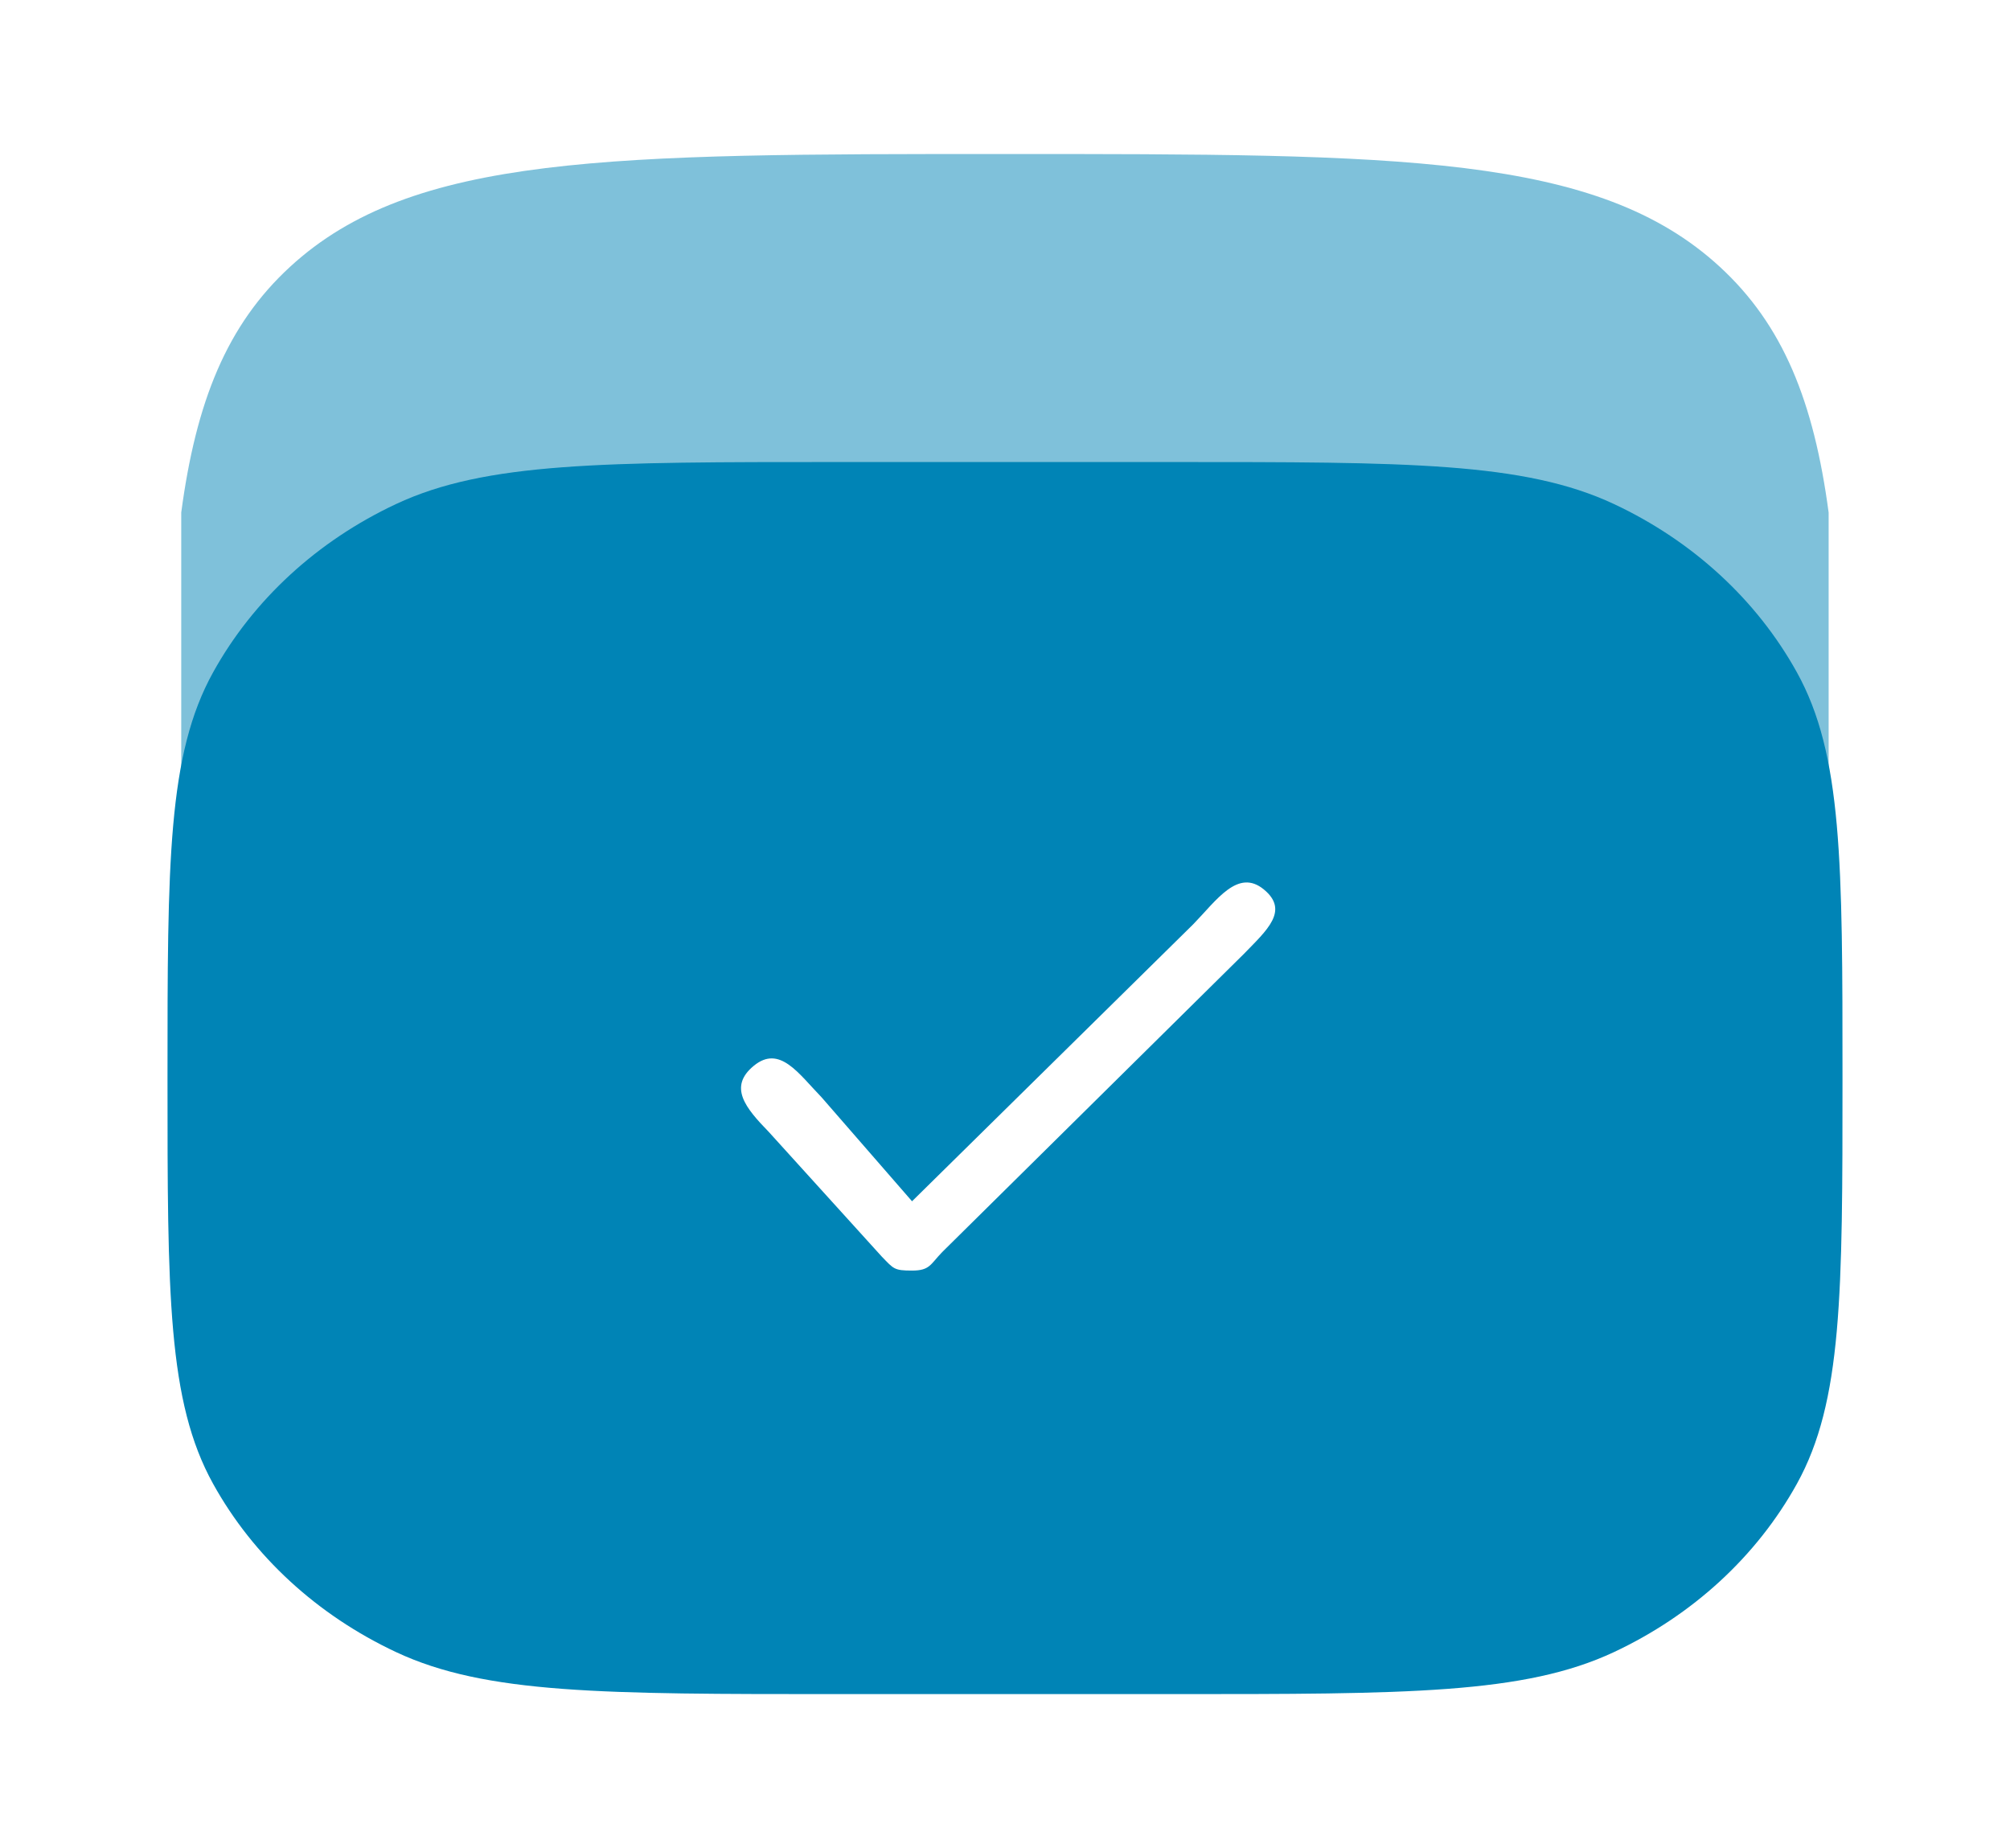
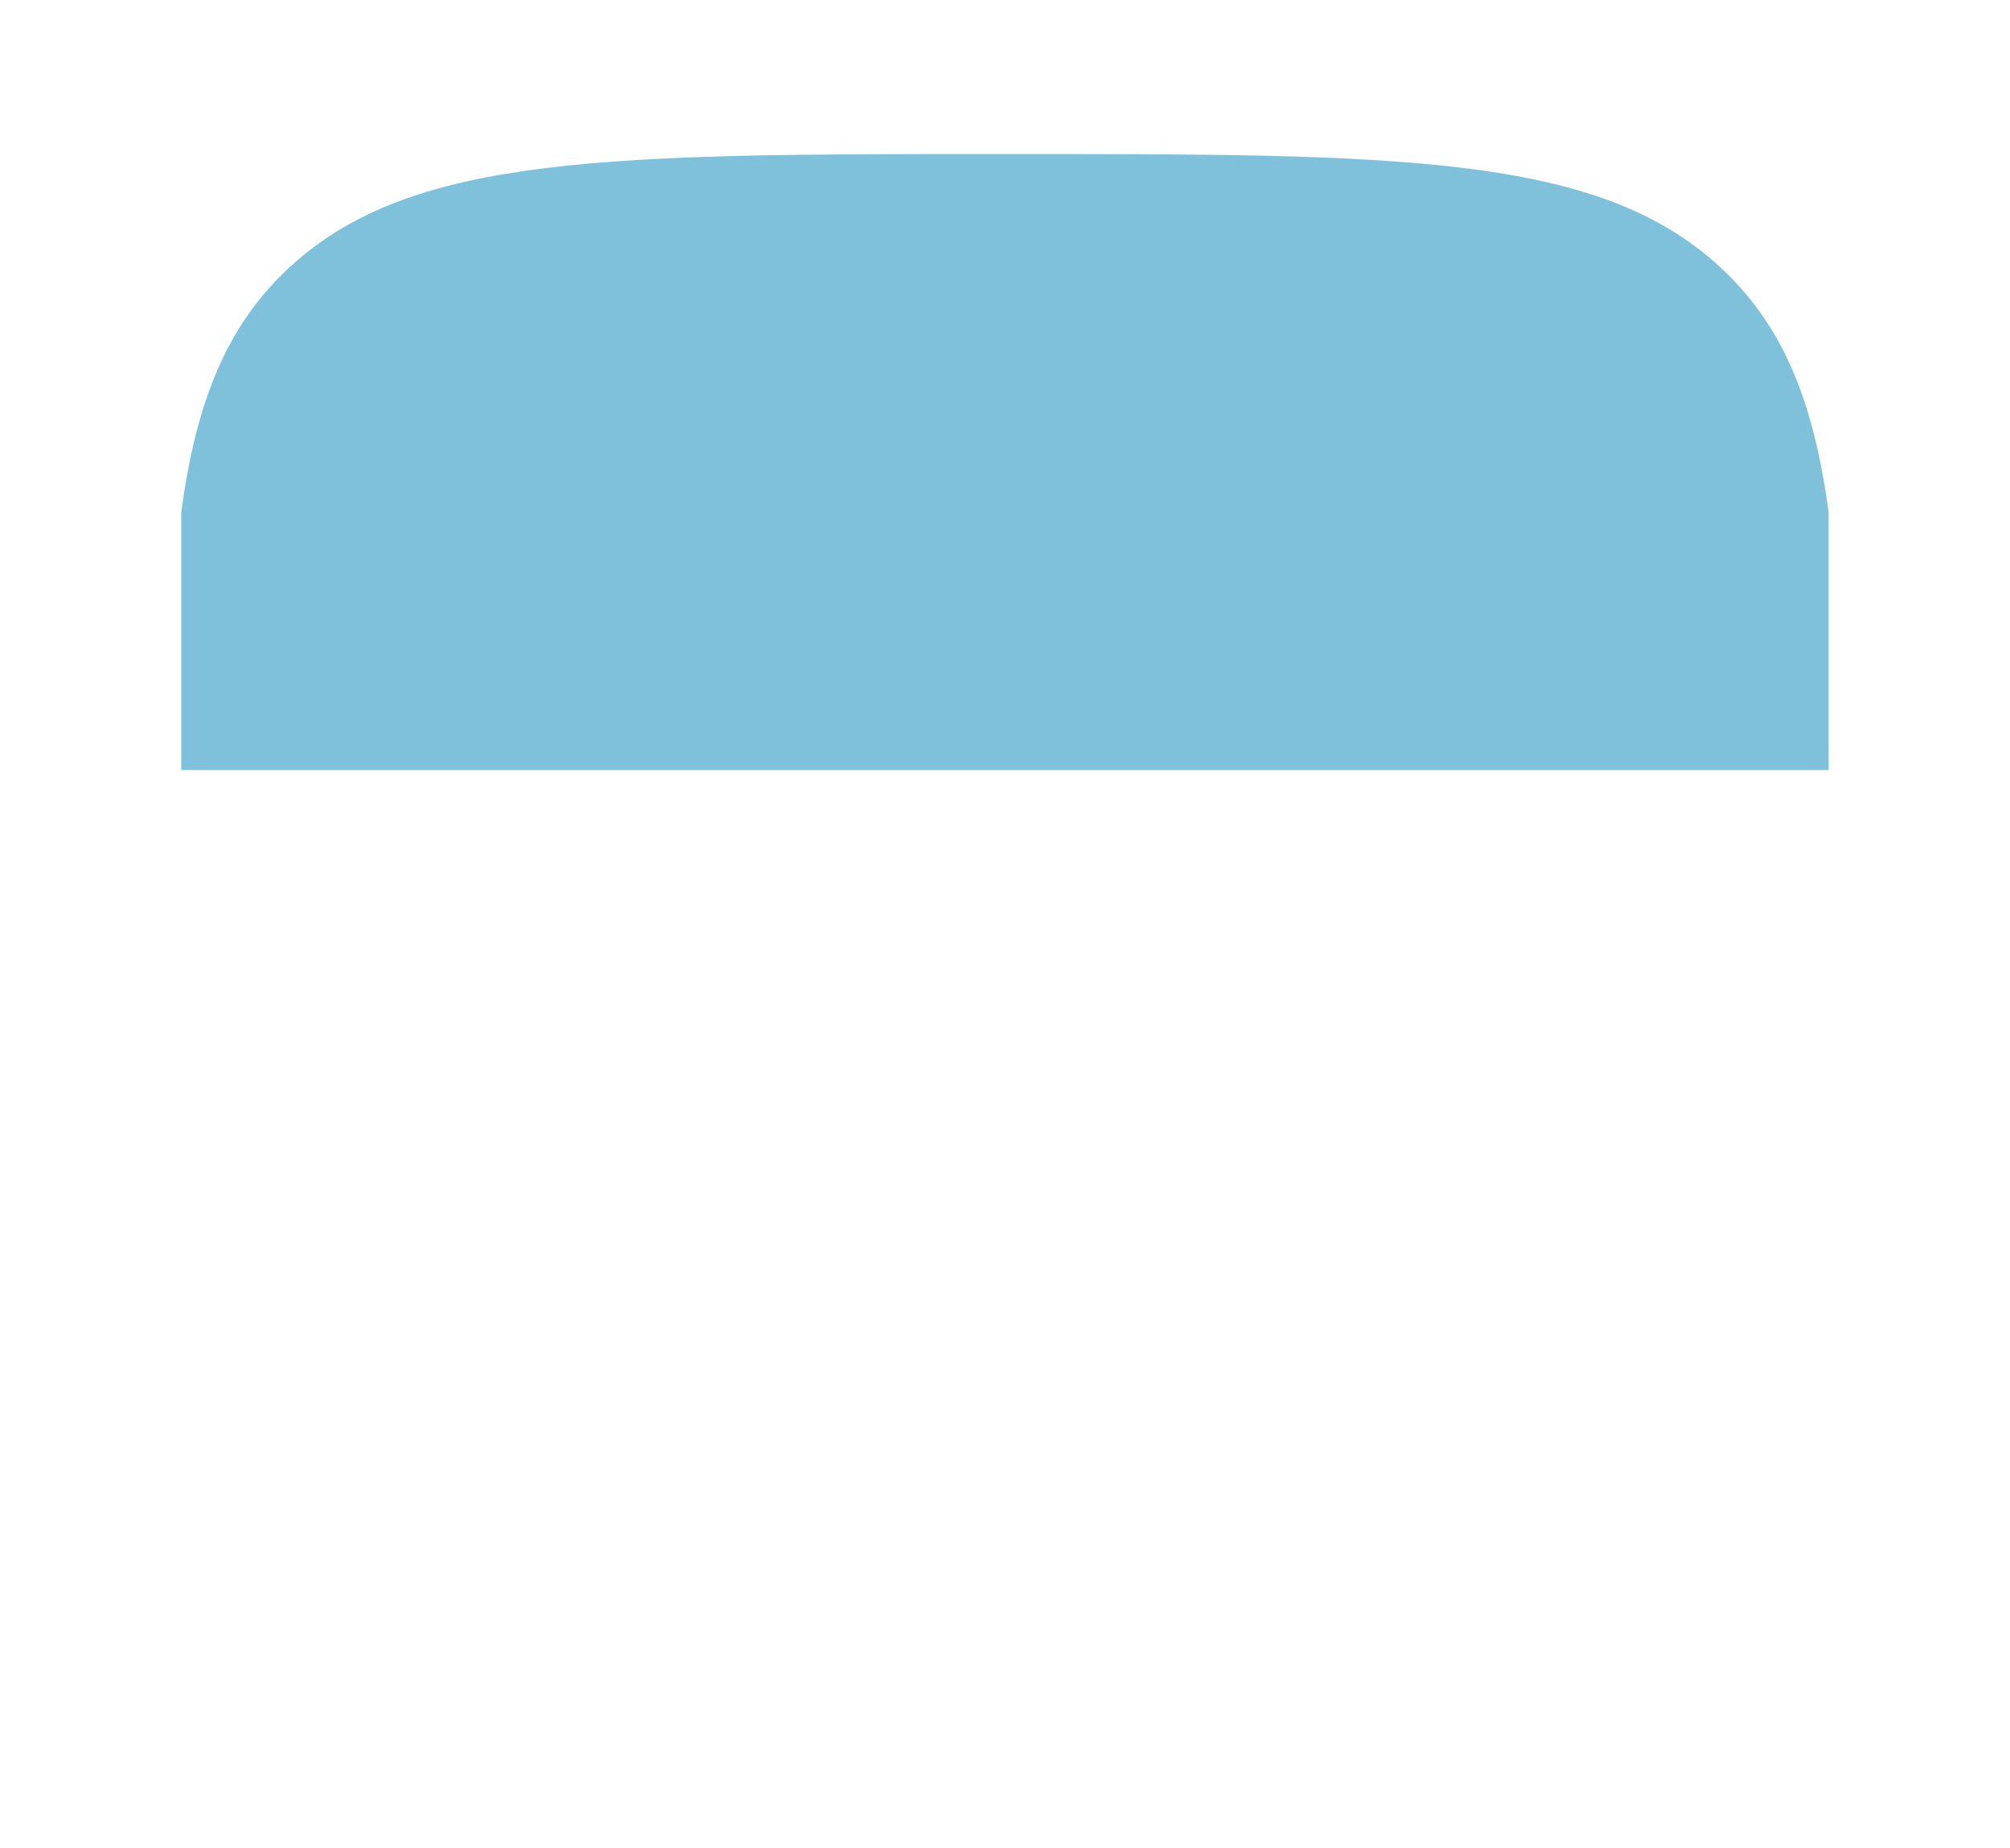
<svg xmlns="http://www.w3.org/2000/svg" width="161" height="148" id="screenshot-1fe14bd3-af08-8050-8004-d08c9bfd4be5" viewBox="0 0 161 148" fill="none" version="1.1">
  <g id="shape-1fe14bd3-af08-8050-8004-d08c9bfd4be5" data-testid="archive-minimalistic-svgrepo-com" width="800" height="800" rx="0" ry="0" style="fill: rgb(0, 0, 0);">
    <g id="shape-1fe14bd3-af08-8050-8004-d08c9bfe35f5" data-testid="base-background" style="display: none;">
      <g class="fills" id="fills-1fe14bd3-af08-8050-8004-d08c9bfe35f5">
        <rect width="161" height="148" x="0" transform="matrix(1, 0, 0, 1, 0, 0)" style="fill: none;" ry="0" fill="none" rx="0" y="0" />
      </g>
    </g>
    <g id="shape-1fe14bd3-af08-8050-8004-d08c9bfe60b3" data-testid="Path">
      <g class="fills" id="fills-1fe14bd3-af08-8050-8004-d08c9bfe60b3">
-         <path d="M17.073,53.835C13.417,60.431,13.417,69.065,13.417,86.333C13.417,103.602,13.417,112.236,17.073,118.832C20.288,124.633,25.419,129.350,31.731,132.306C38.906,135.667,48.298,135.667,67.083,135.667L93.917,135.667C112.702,135.667,122.094,135.667,129.270,132.306C135.581,129.350,140.712,124.633,143.927,118.832C147.583,112.236,147.583,103.602,147.583,86.333C147.583,69.065,147.583,60.431,143.927,53.835C140.712,48.034,135.581,43.317,129.270,40.361C122.094,37.000,112.702,37.000,93.917,37.000L67.083,37.000C48.298,37.000,38.906,37.000,31.731,40.361C25.419,43.317,20.288,48.034,17.073,53.835ZZM99.619,76.405C101.469,74.499,103.302,72.926,101.229,71.225C99.156,69.524,97.444,72.095,95.594,74.000L73.054,96.200L65.809,87.875C63.958,85.970,62.451,83.649,60.378,85.350C58.306,87.051,59.732,88.745,61.583,90.650L70.639,100.640C71.593,101.623,71.620,101.750,73.054,101.750C74.487,101.750,74.514,101.253,75.469,100.270L99.619,76.405ZZ" fill-rule="evenodd" stroke="none" style="fill: rgb(0, 132, 182);" />
-       </g>
+         </g>
    </g>
    <g id="shape-1fe14bd3-af08-8050-8004-d08c9bfebee2" data-testid="path1" style="opacity: 0.5;">
      <g class="fills" id="fills-1fe14bd3-af08-8050-8004-d08c9bfebee2">
        <path d="M80.495,12.333C112.118,12.333,127.931,12.333,137.754,21.364C142.836,26.035,145.289,32.179,146.473,41.045L146.473,61.667L14.517,61.667L14.517,41.045C15.702,32.179,18.155,26.035,23.236,21.364C33.060,12.333,48.872,12.333,80.495,12.333ZZ" stroke="none" style="fill: rgb(0, 132, 182);" />
      </g>
    </g>
  </g>
</svg>